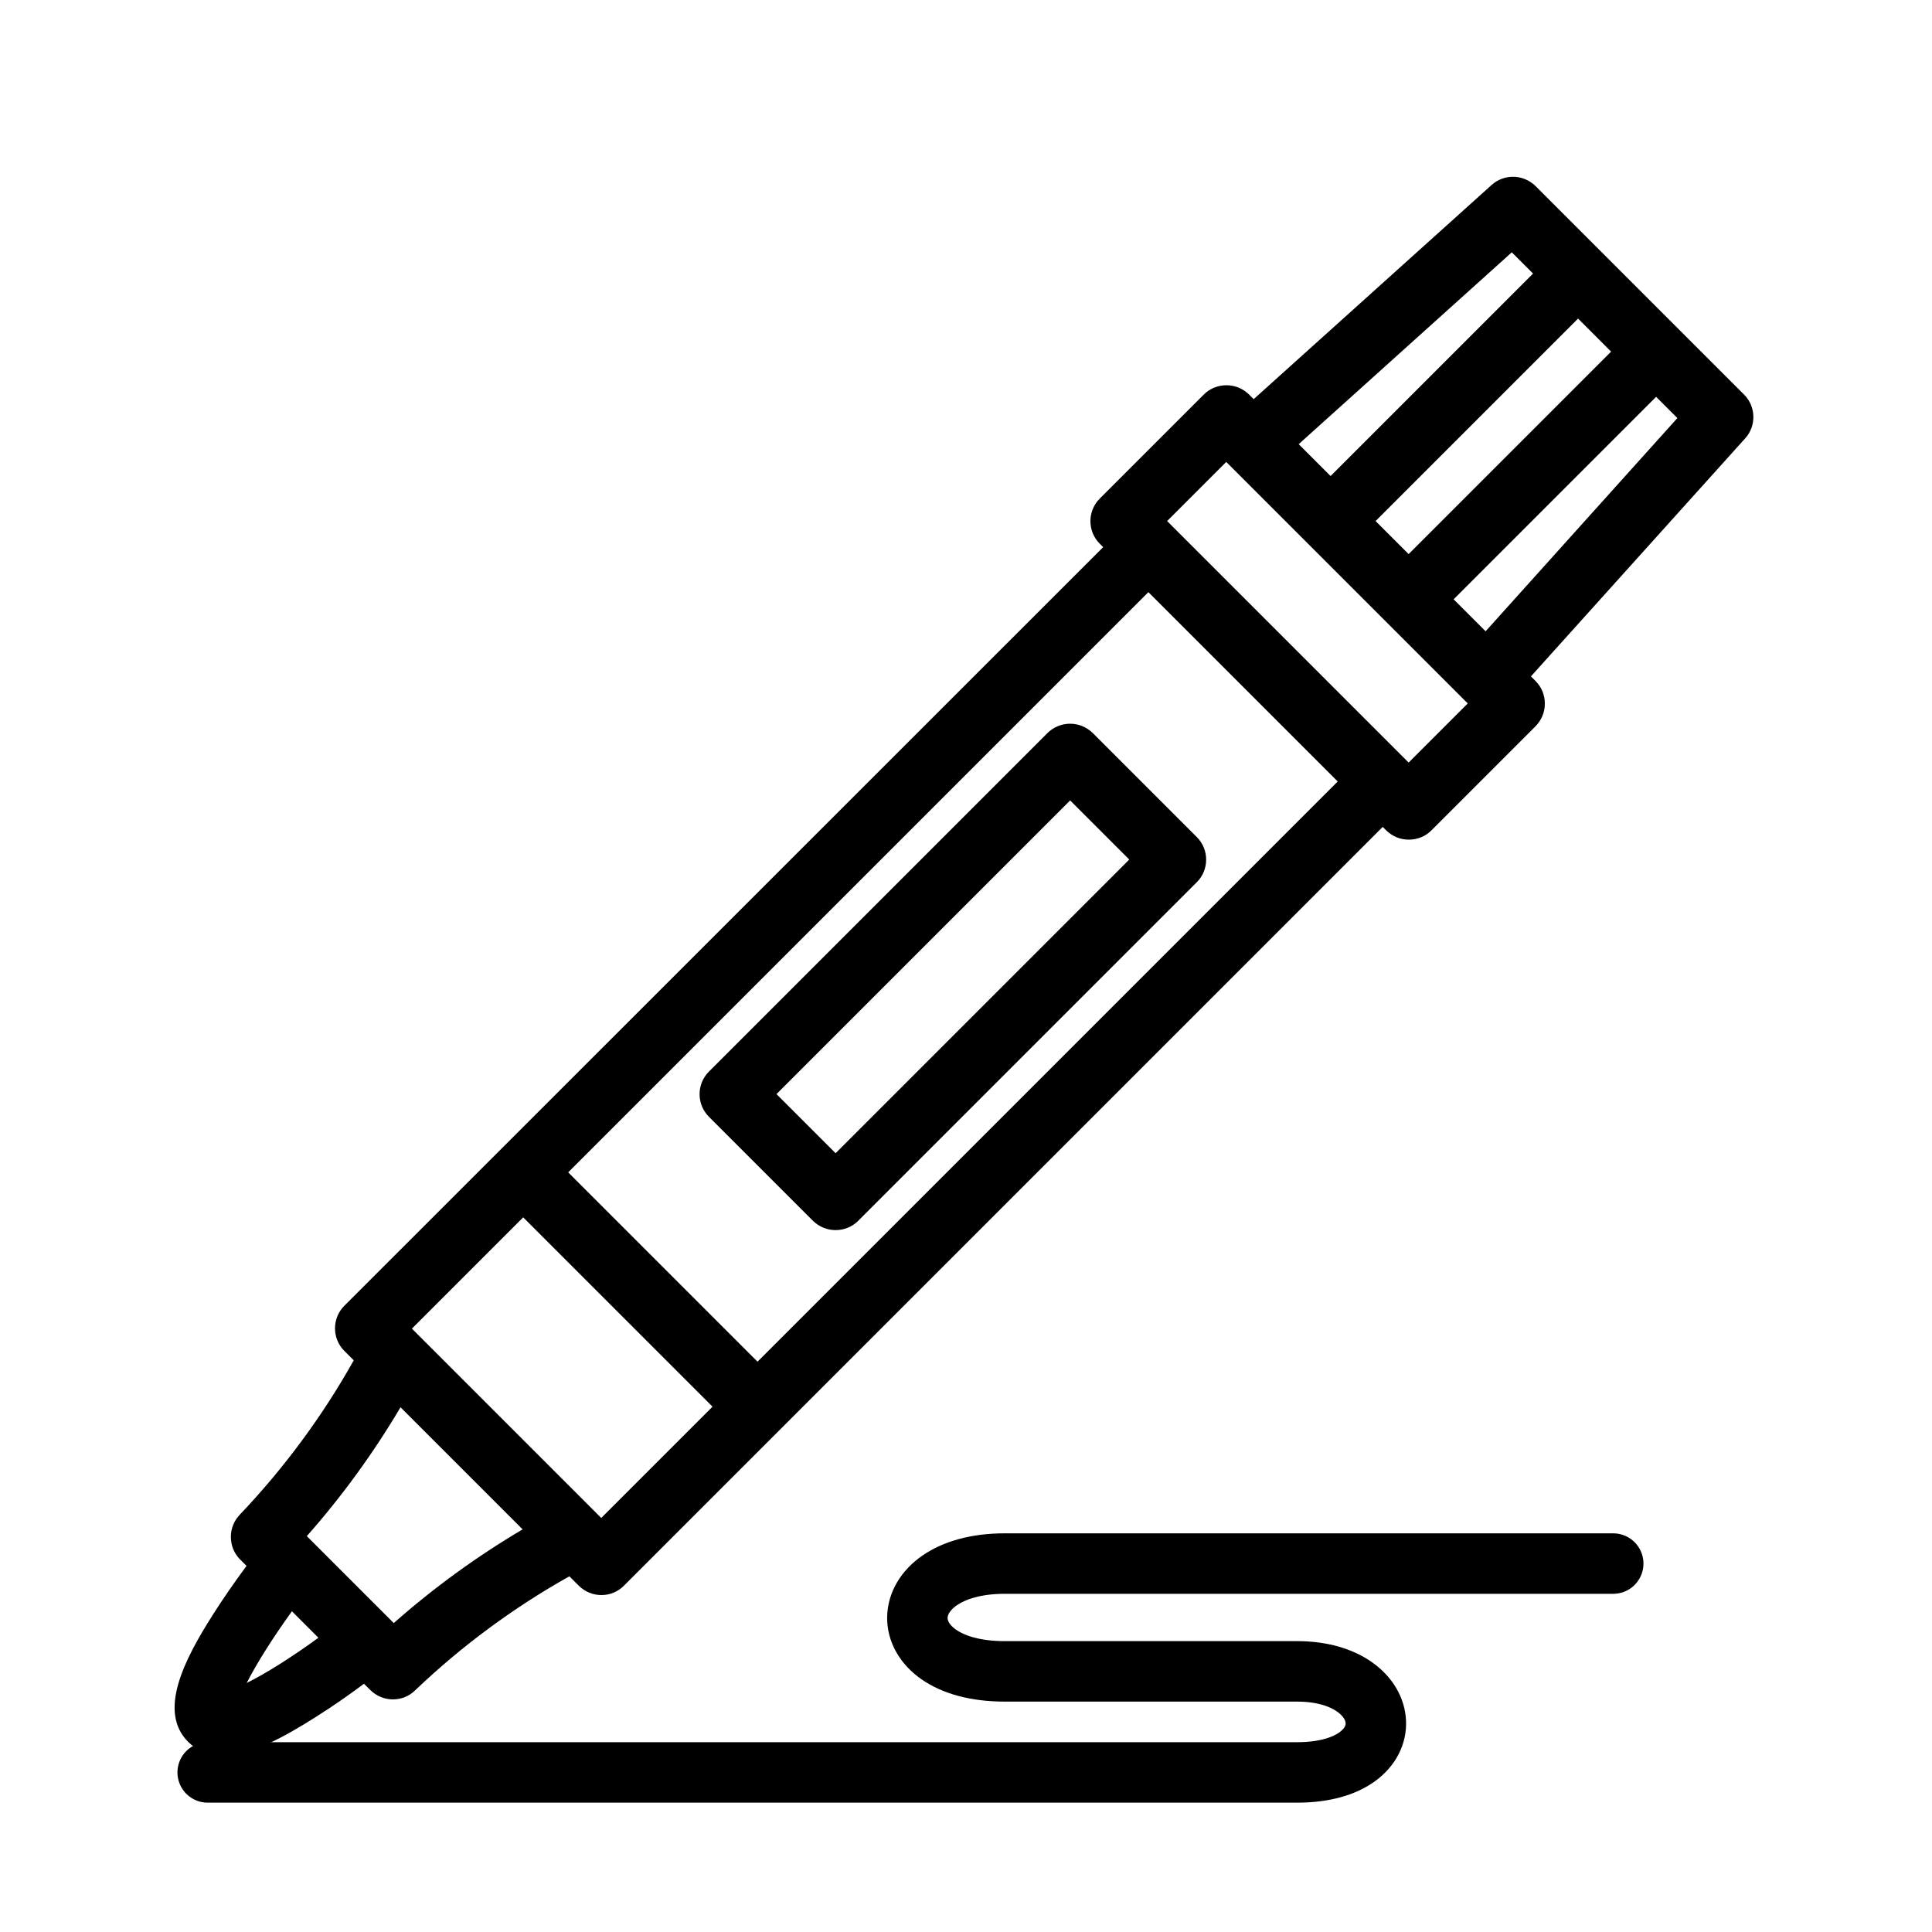
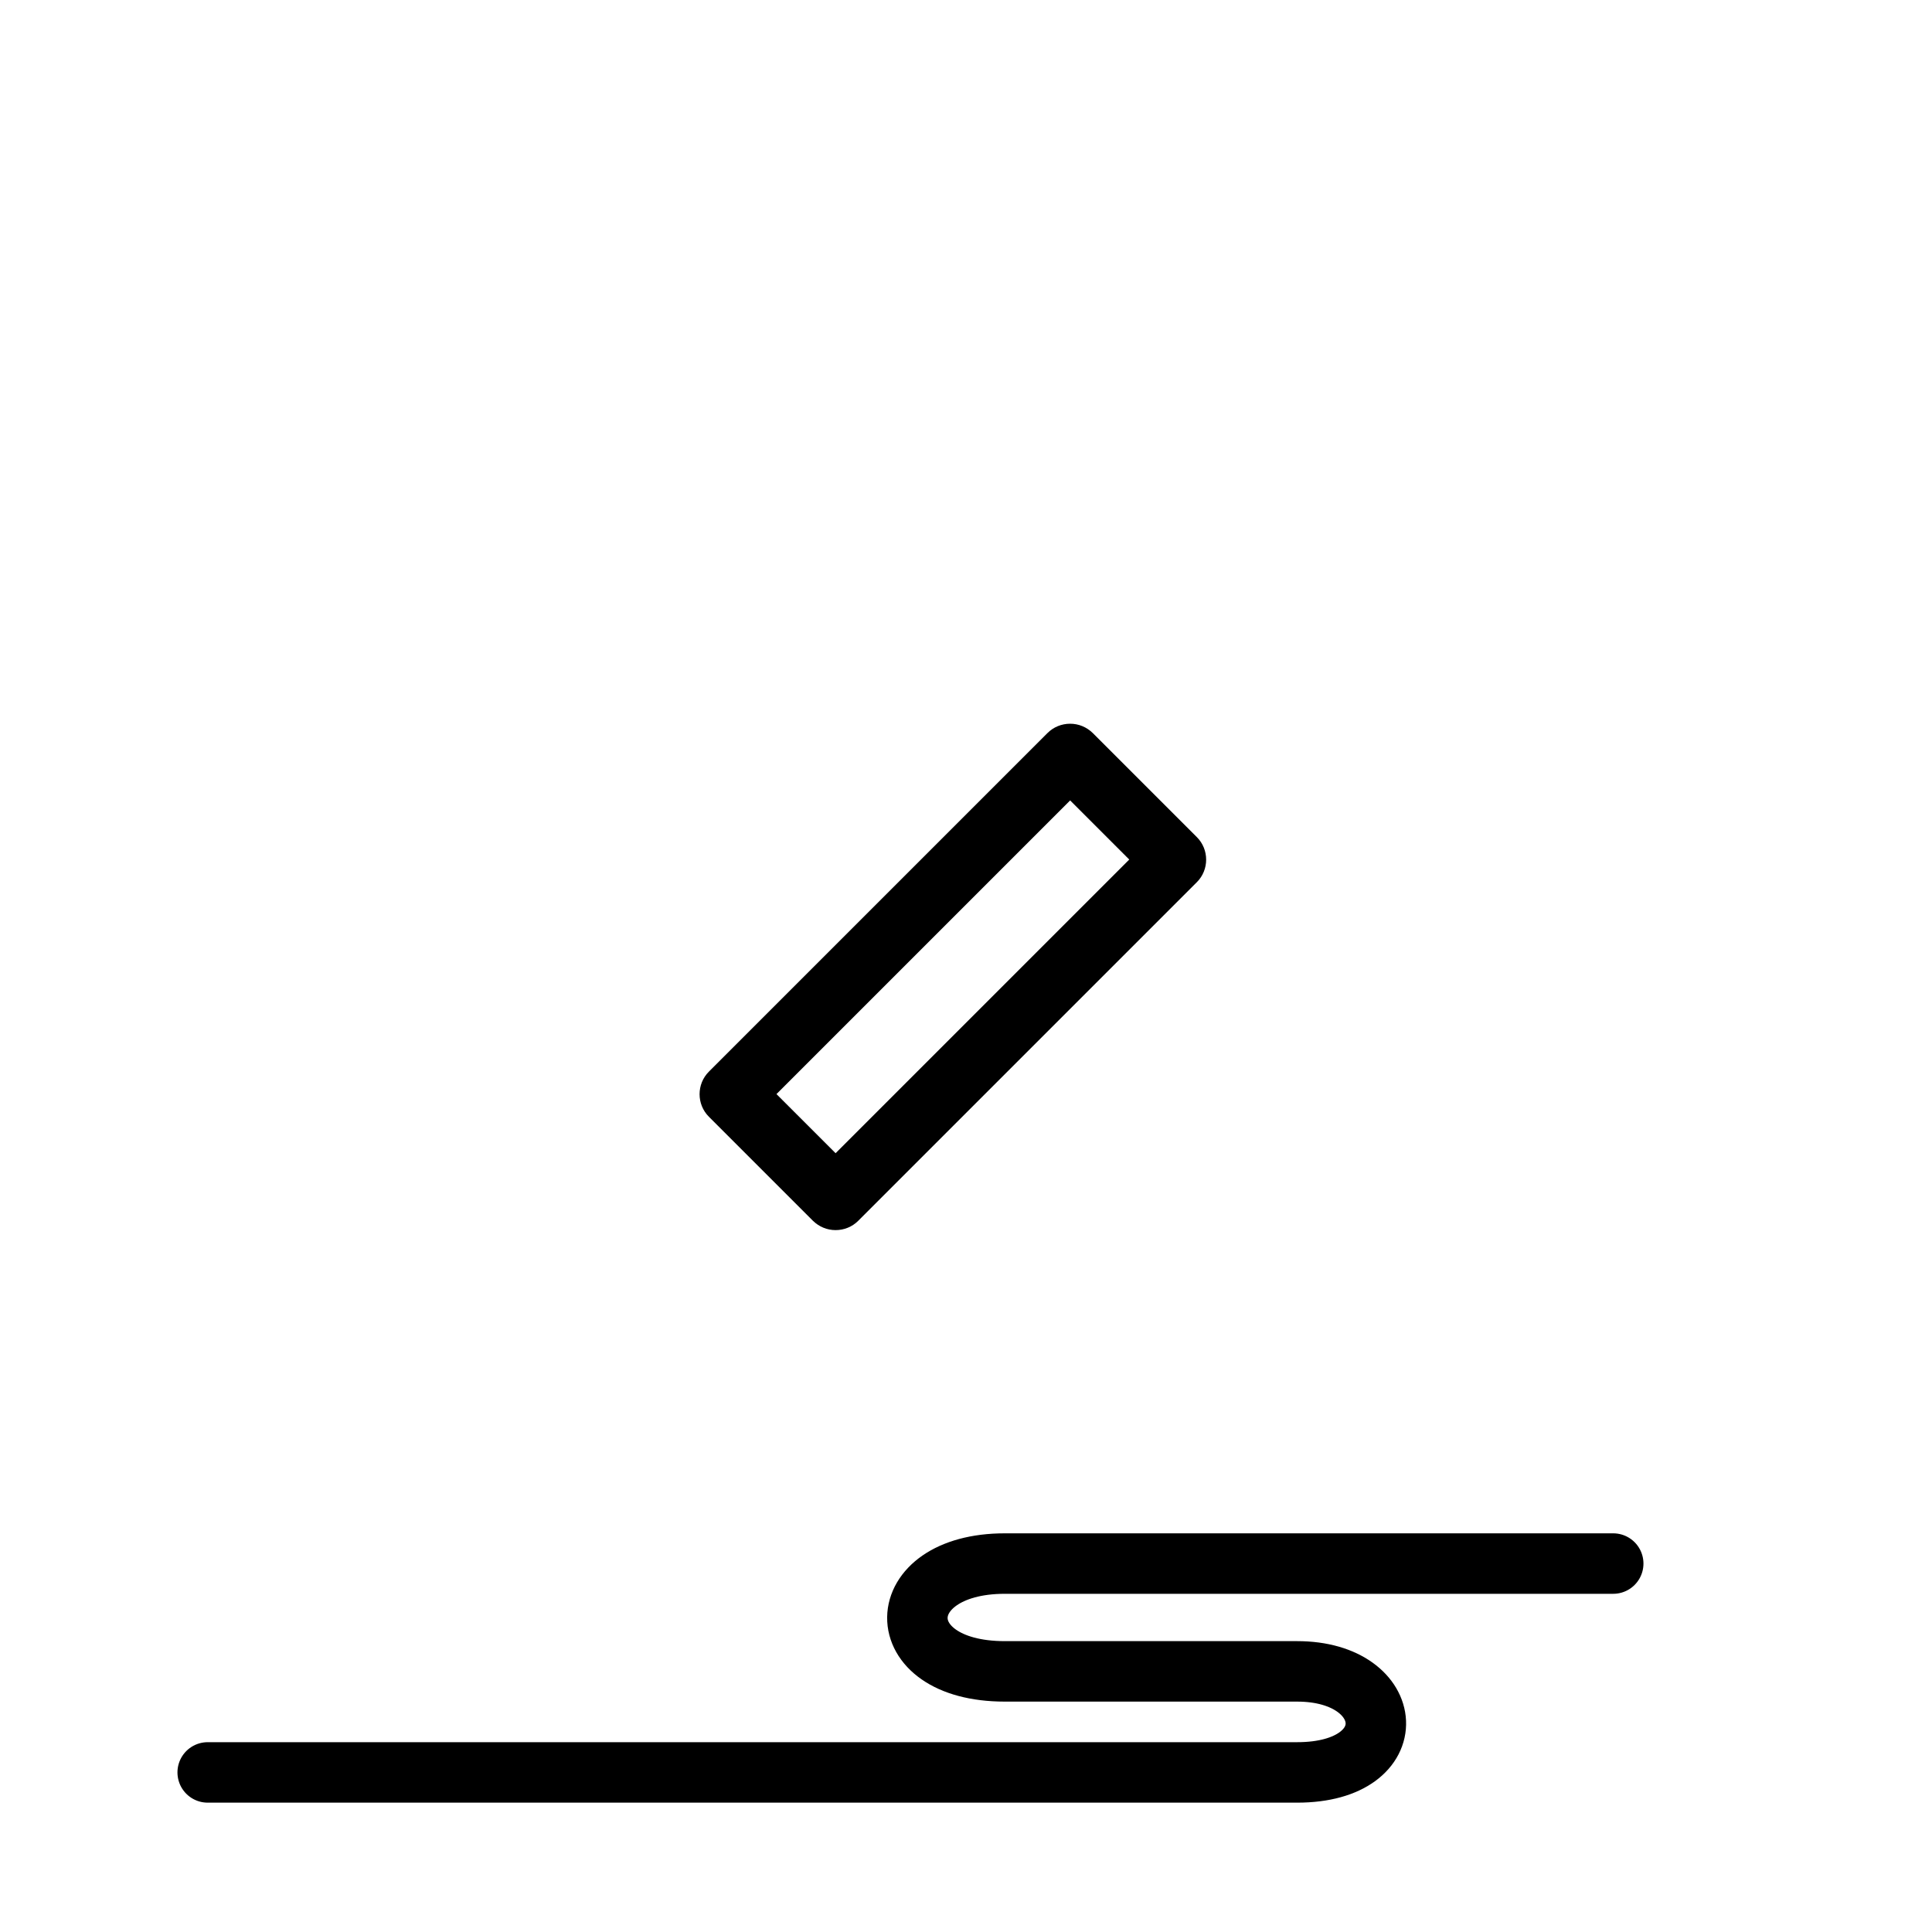
<svg xmlns="http://www.w3.org/2000/svg" id="_Слой_1" data-name="Слой 1" viewBox="0 0 100 100">
  <defs>
    <style>
      .cls-1 {
        stroke-width: 0px;
      }

      .cls-2 {
        fill: none;
        stroke: #000;
        stroke-linecap: round;
        stroke-linejoin: round;
        stroke-width: 3.13px;
      }
    </style>
  </defs>
-   <path class="cls-1" d="M11.44,90.86c-.64,0-1.25-.25-1.7-.7-1.57-1.57-.23-4.22,1.29-6.6.5-.79,1.08-1.63,1.73-2.51l-.33-.33c-.31-.31-.48-.72-.48-1.17s.17-.85.48-1.17c2.28-2.4,4.26-5.08,5.88-7.97l-.49-.49c-.64-.64-.64-1.69,0-2.33L57.1,28.32l-.18-.18c-.64-.64-.64-1.69,0-2.33l5.39-5.39c.31-.31.73-.48,1.17-.48s.85.17,1.17.48l.24.24,12.32-11.09c.3-.27.69-.42,1.1-.42.44,0,.85.17,1.17.48l10.79,10.79c.62.62.65,1.62.06,2.27l-11.09,12.32.24.24c.31.31.48.72.48,1.17s-.17.85-.48,1.17l-5.39,5.39c-.31.31-.72.48-1.17.48s-.85-.17-1.17-.48l-.18-.18-39.28,39.28c-.31.31-.72.48-1.16.48s-.85-.17-1.17-.48l-.49-.49c-2.89,1.62-5.57,3.6-7.97,5.89-.31.31-.72.48-1.16.48s-.85-.17-1.17-.48l-.33-.33c-.64.48-1.54,1.12-2.51,1.73-1.55.98-3.33,1.99-4.82,1.99h-.07ZM15.11,83.4c-.99,1.37-1.84,2.72-2.34,3.71.99-.49,2.34-1.34,3.71-2.34l-1.38-1.38ZM20.38,84.01c2.06-1.82,4.3-3.45,6.67-4.85l-6.32-6.32c-1.4,2.37-3.03,4.61-4.85,6.67l4.5,4.5ZM31.12,78.57l5.76-5.76-9.8-9.8-5.76,5.76,9.8,9.8ZM39.21,70.48l30.03-30.03-9.8-9.8-30.03,30.03,9.8,9.8ZM72.91,39.47l3.06-3.06-12.5-12.5-3.06,3.06,12.5,12.5ZM76.9,32.67l9.92-11.03-1.1-1.1-10.48,10.48,1.65,1.65ZM72.91,28.68l10.48-10.48-1.71-1.71-10.48,10.48,1.71,1.71ZM68.87,24.64l10.48-10.48-1.1-1.1-11.03,9.93,1.65,1.65Z" />
  <path class="cls-1" d="M43.25,63.67c-.44,0-.85-.17-1.17-.48l-5.39-5.39c-.64-.64-.64-1.69,0-2.33l17.53-17.53c.31-.31.73-.48,1.17-.48s.85.17,1.17.48l5.39,5.39c.64.64.64,1.69,0,2.33l-17.53,17.53c-.31.31-.73.48-1.17.48ZM43.25,59.69l15.2-15.2-3.06-3.06-15.2,15.2,3.06,3.06Z" />
  <path class="cls-2" d="M83.5,80.93h-31.49c-5.96,0-6.11,5.58,0,5.58h15.13c5.2,0,5.66,5.23,0,5.23H10.75" />
</svg>